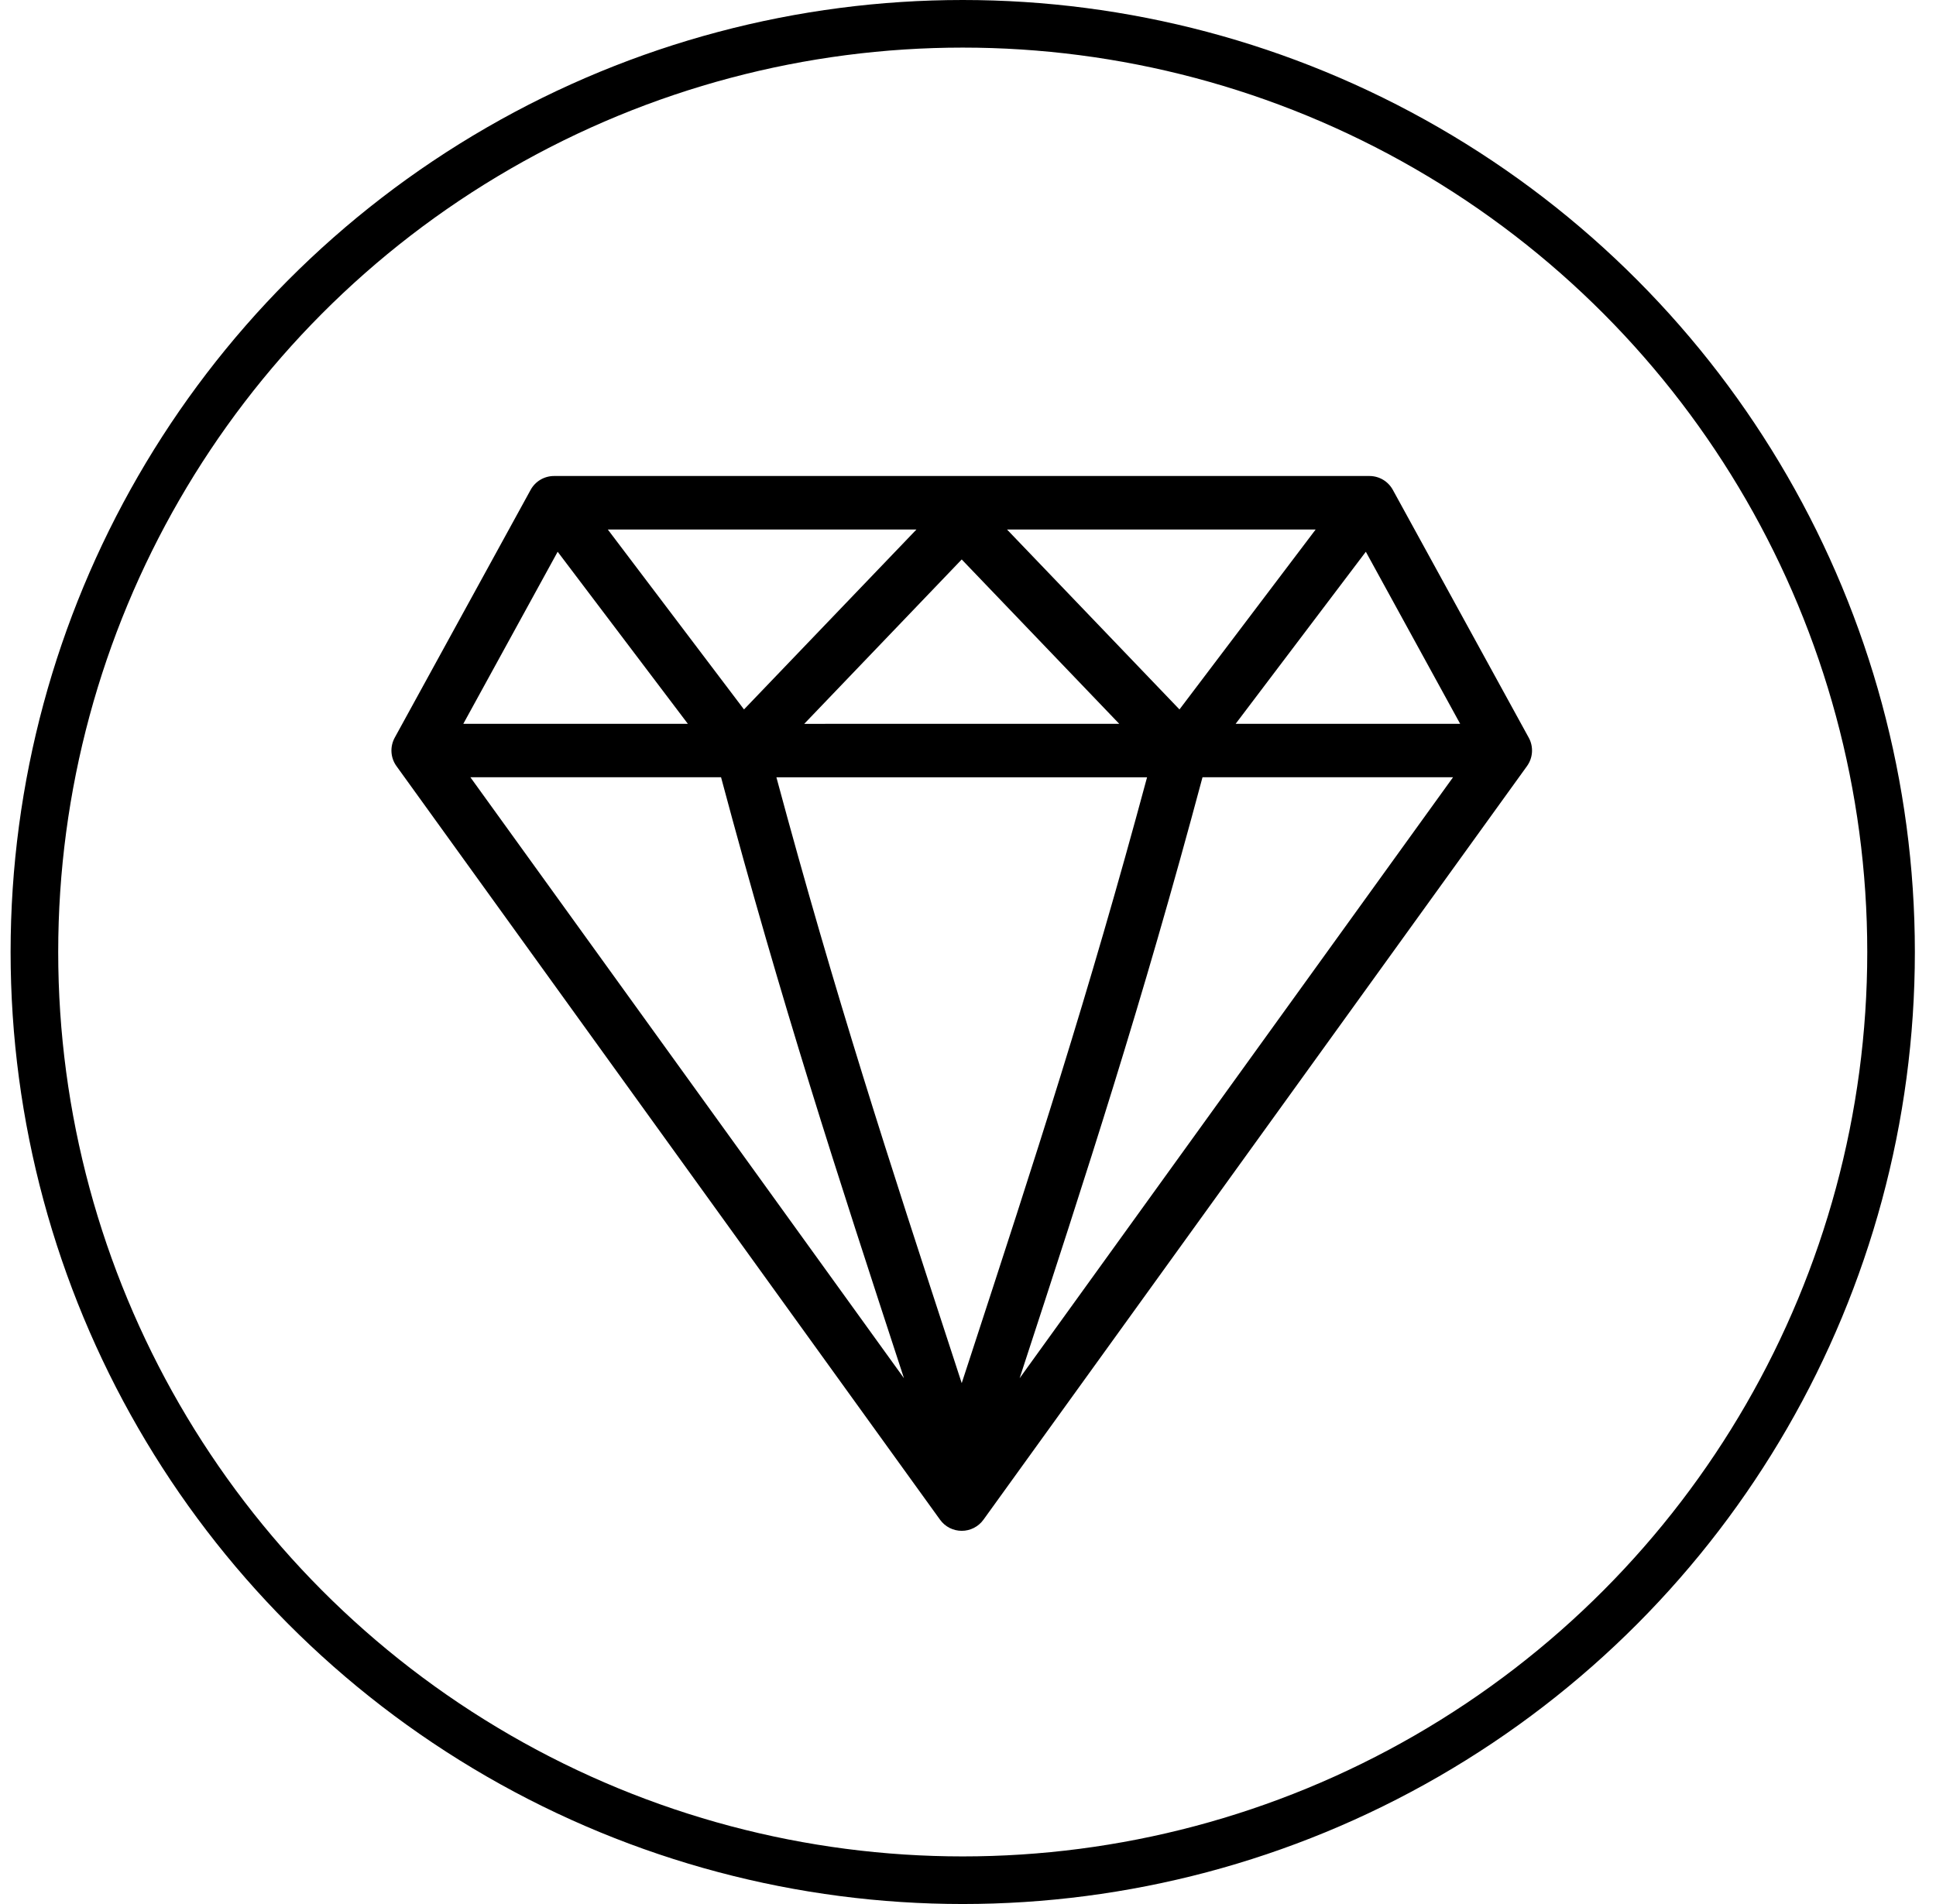
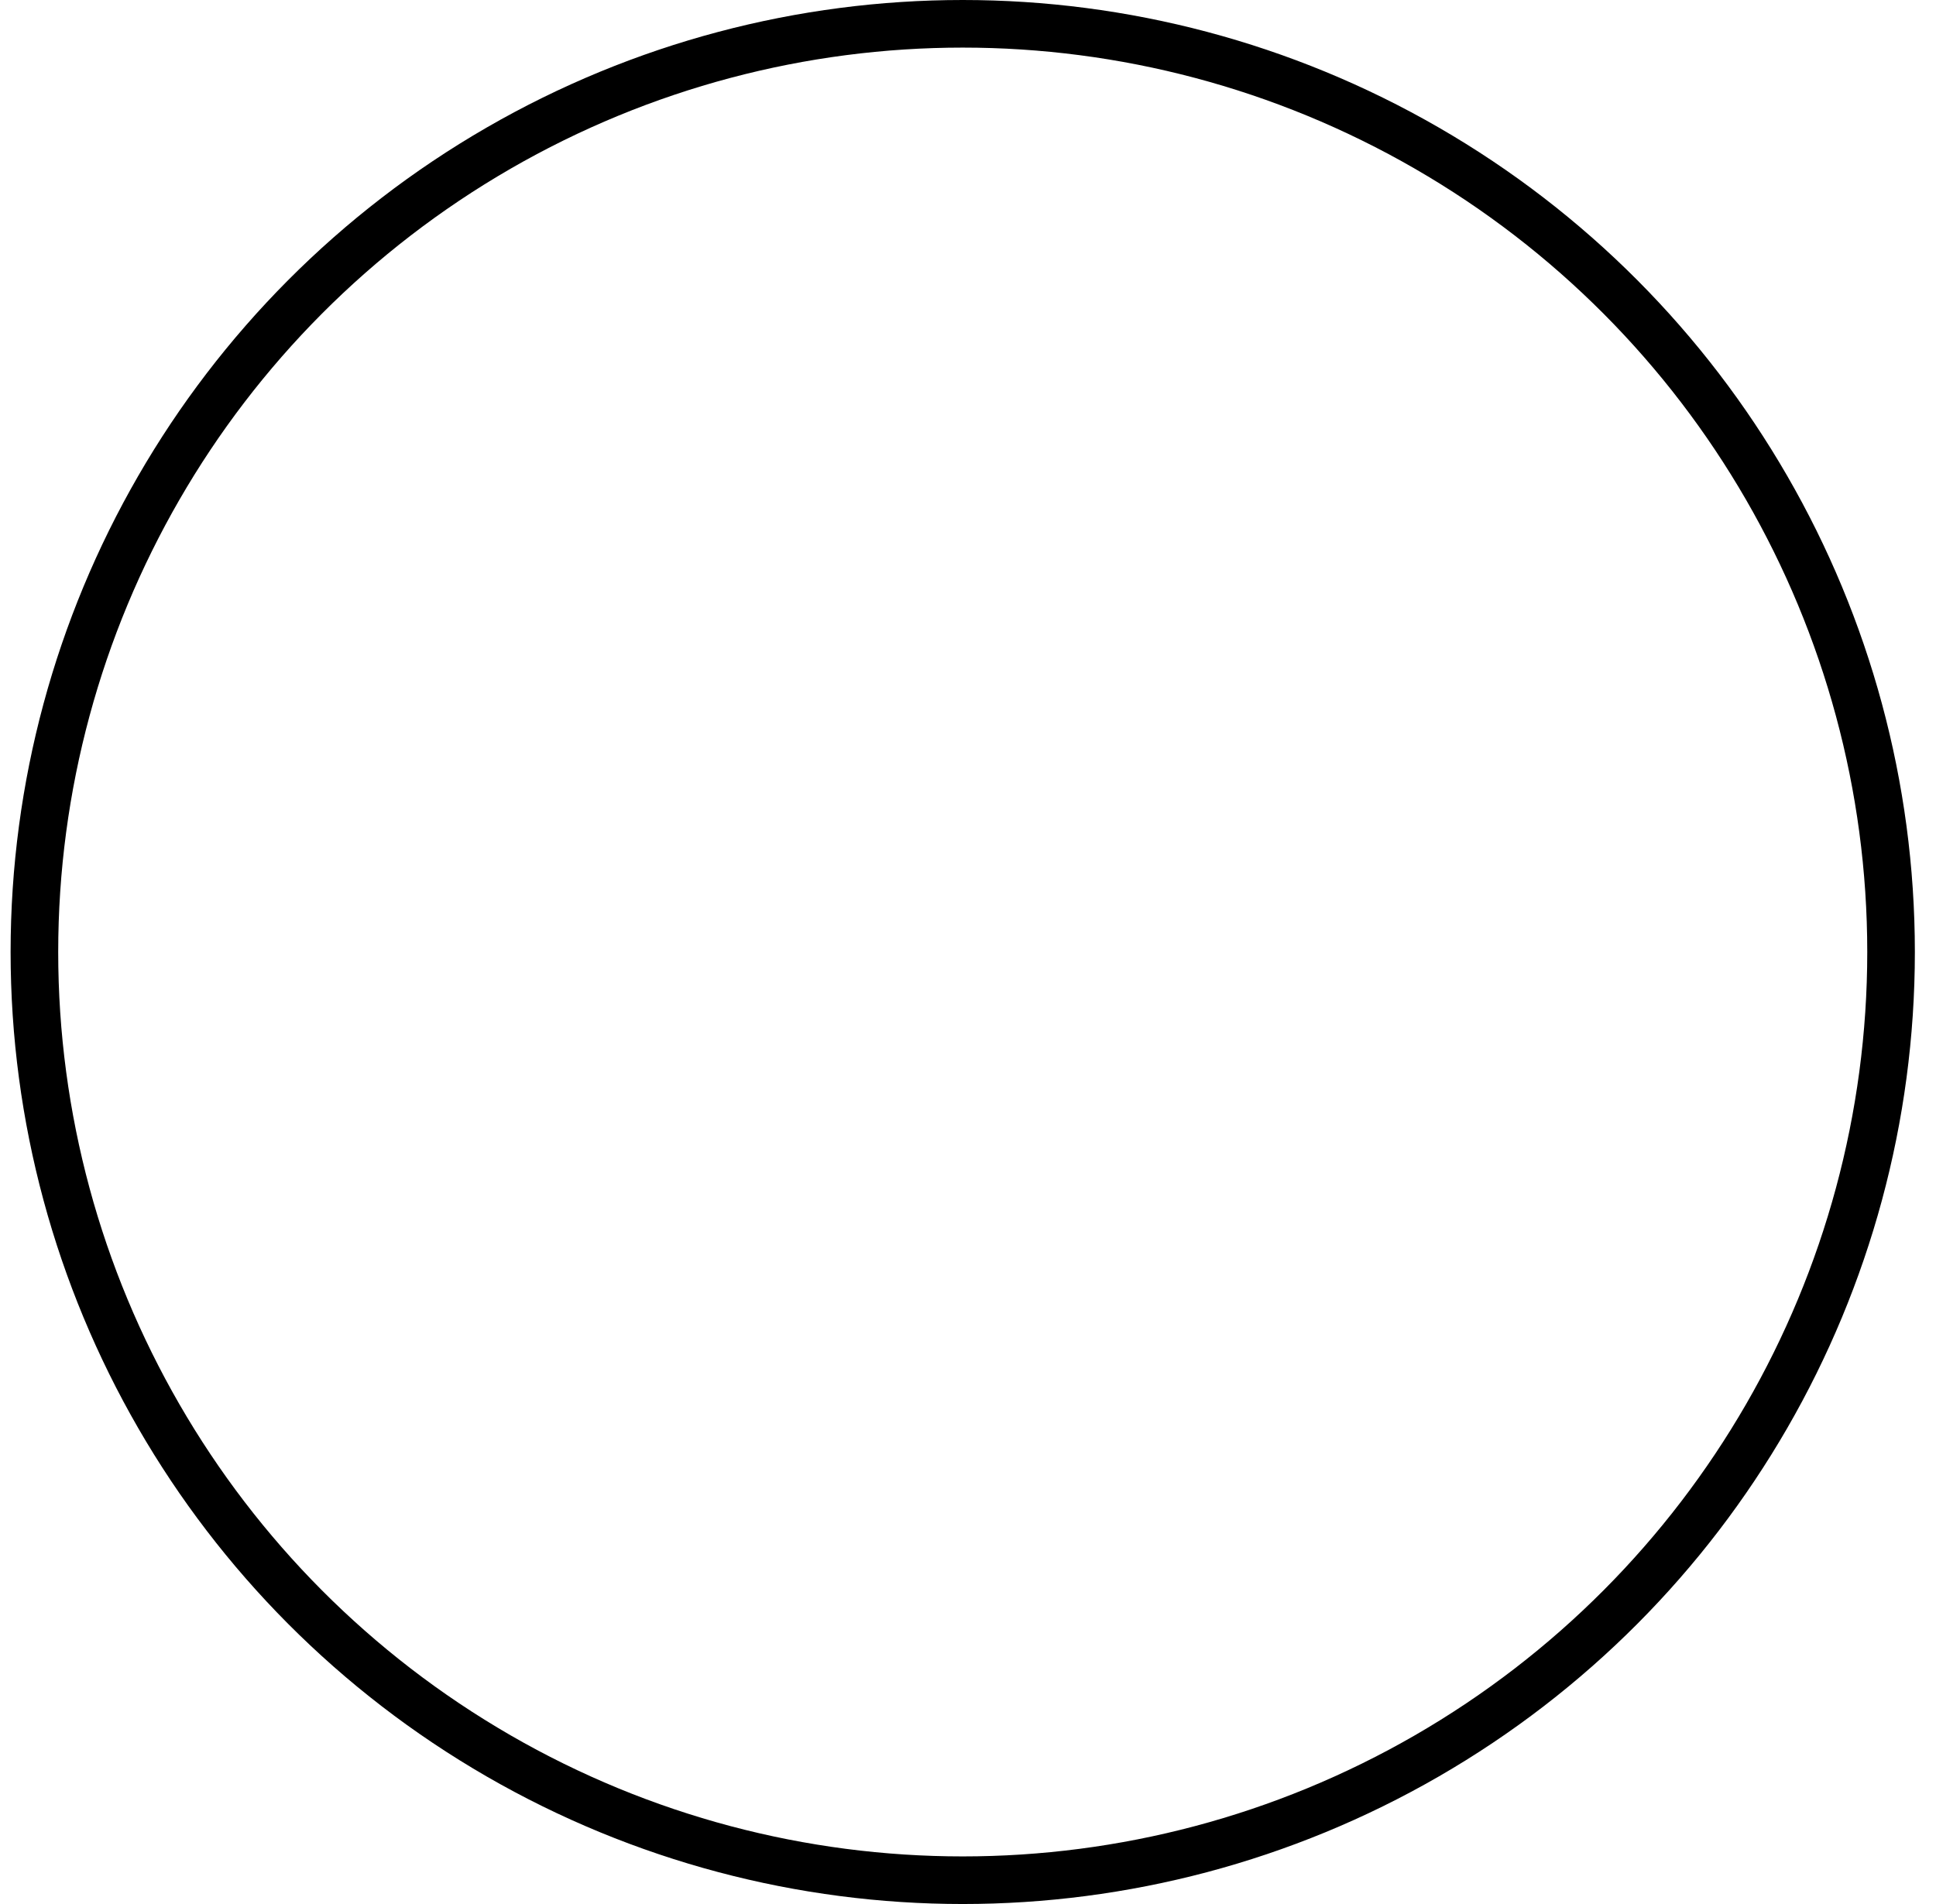
<svg xmlns="http://www.w3.org/2000/svg" width="61" height="60" viewBox="0 0 61 60" fill="none">
  <circle cx="30.334" cy="30" r="29.25" stroke="black" stroke-width="1.5" />
-   <path fill-rule="evenodd" clip-rule="evenodd" d="M17.571 17.387L21.673 22.809H14.598L17.571 17.387ZM46.007 22.809H38.933L43.035 17.387L46.007 22.809ZM32.139 43.393C34.268 36.877 35.962 31.693 37.889 24.493H45.783L32.127 43.431C32.131 43.418 32.136 43.405 32.139 43.393ZM28.47 43.393C28.474 43.405 28.478 43.418 28.482 43.43L14.821 24.493H22.719C24.645 31.692 26.339 36.878 28.47 43.393ZM23.442 22.356L28.876 16.686H19.151L23.442 22.356ZM31.729 16.686L37.163 22.356L41.454 16.686H31.729ZM25.34 22.81L30.302 17.63L35.265 22.809L25.34 22.81ZM36.142 24.494H24.463C26.33 31.426 27.992 36.514 30.069 42.871L30.302 43.586C30.382 43.346 30.46 43.108 30.536 42.871C32.612 36.512 34.275 31.426 36.142 24.494ZM48.168 23.246L43.886 15.437C43.813 15.305 43.707 15.194 43.577 15.117C43.447 15.04 43.299 15 43.148 15H17.457C17.306 15 17.158 15.04 17.028 15.117C16.898 15.194 16.791 15.305 16.719 15.437L12.437 23.246C12.361 23.386 12.325 23.544 12.335 23.703C12.345 23.862 12.4 24.015 12.493 24.143L29.62 47.891C29.698 47.999 29.8 48.087 29.919 48.148C30.038 48.208 30.169 48.24 30.303 48.24C30.436 48.24 30.567 48.208 30.686 48.148C30.805 48.087 30.908 47.999 30.986 47.891L48.112 24.143C48.205 24.015 48.26 23.862 48.27 23.703C48.28 23.544 48.245 23.385 48.168 23.246Z" fill="black" />
</svg>